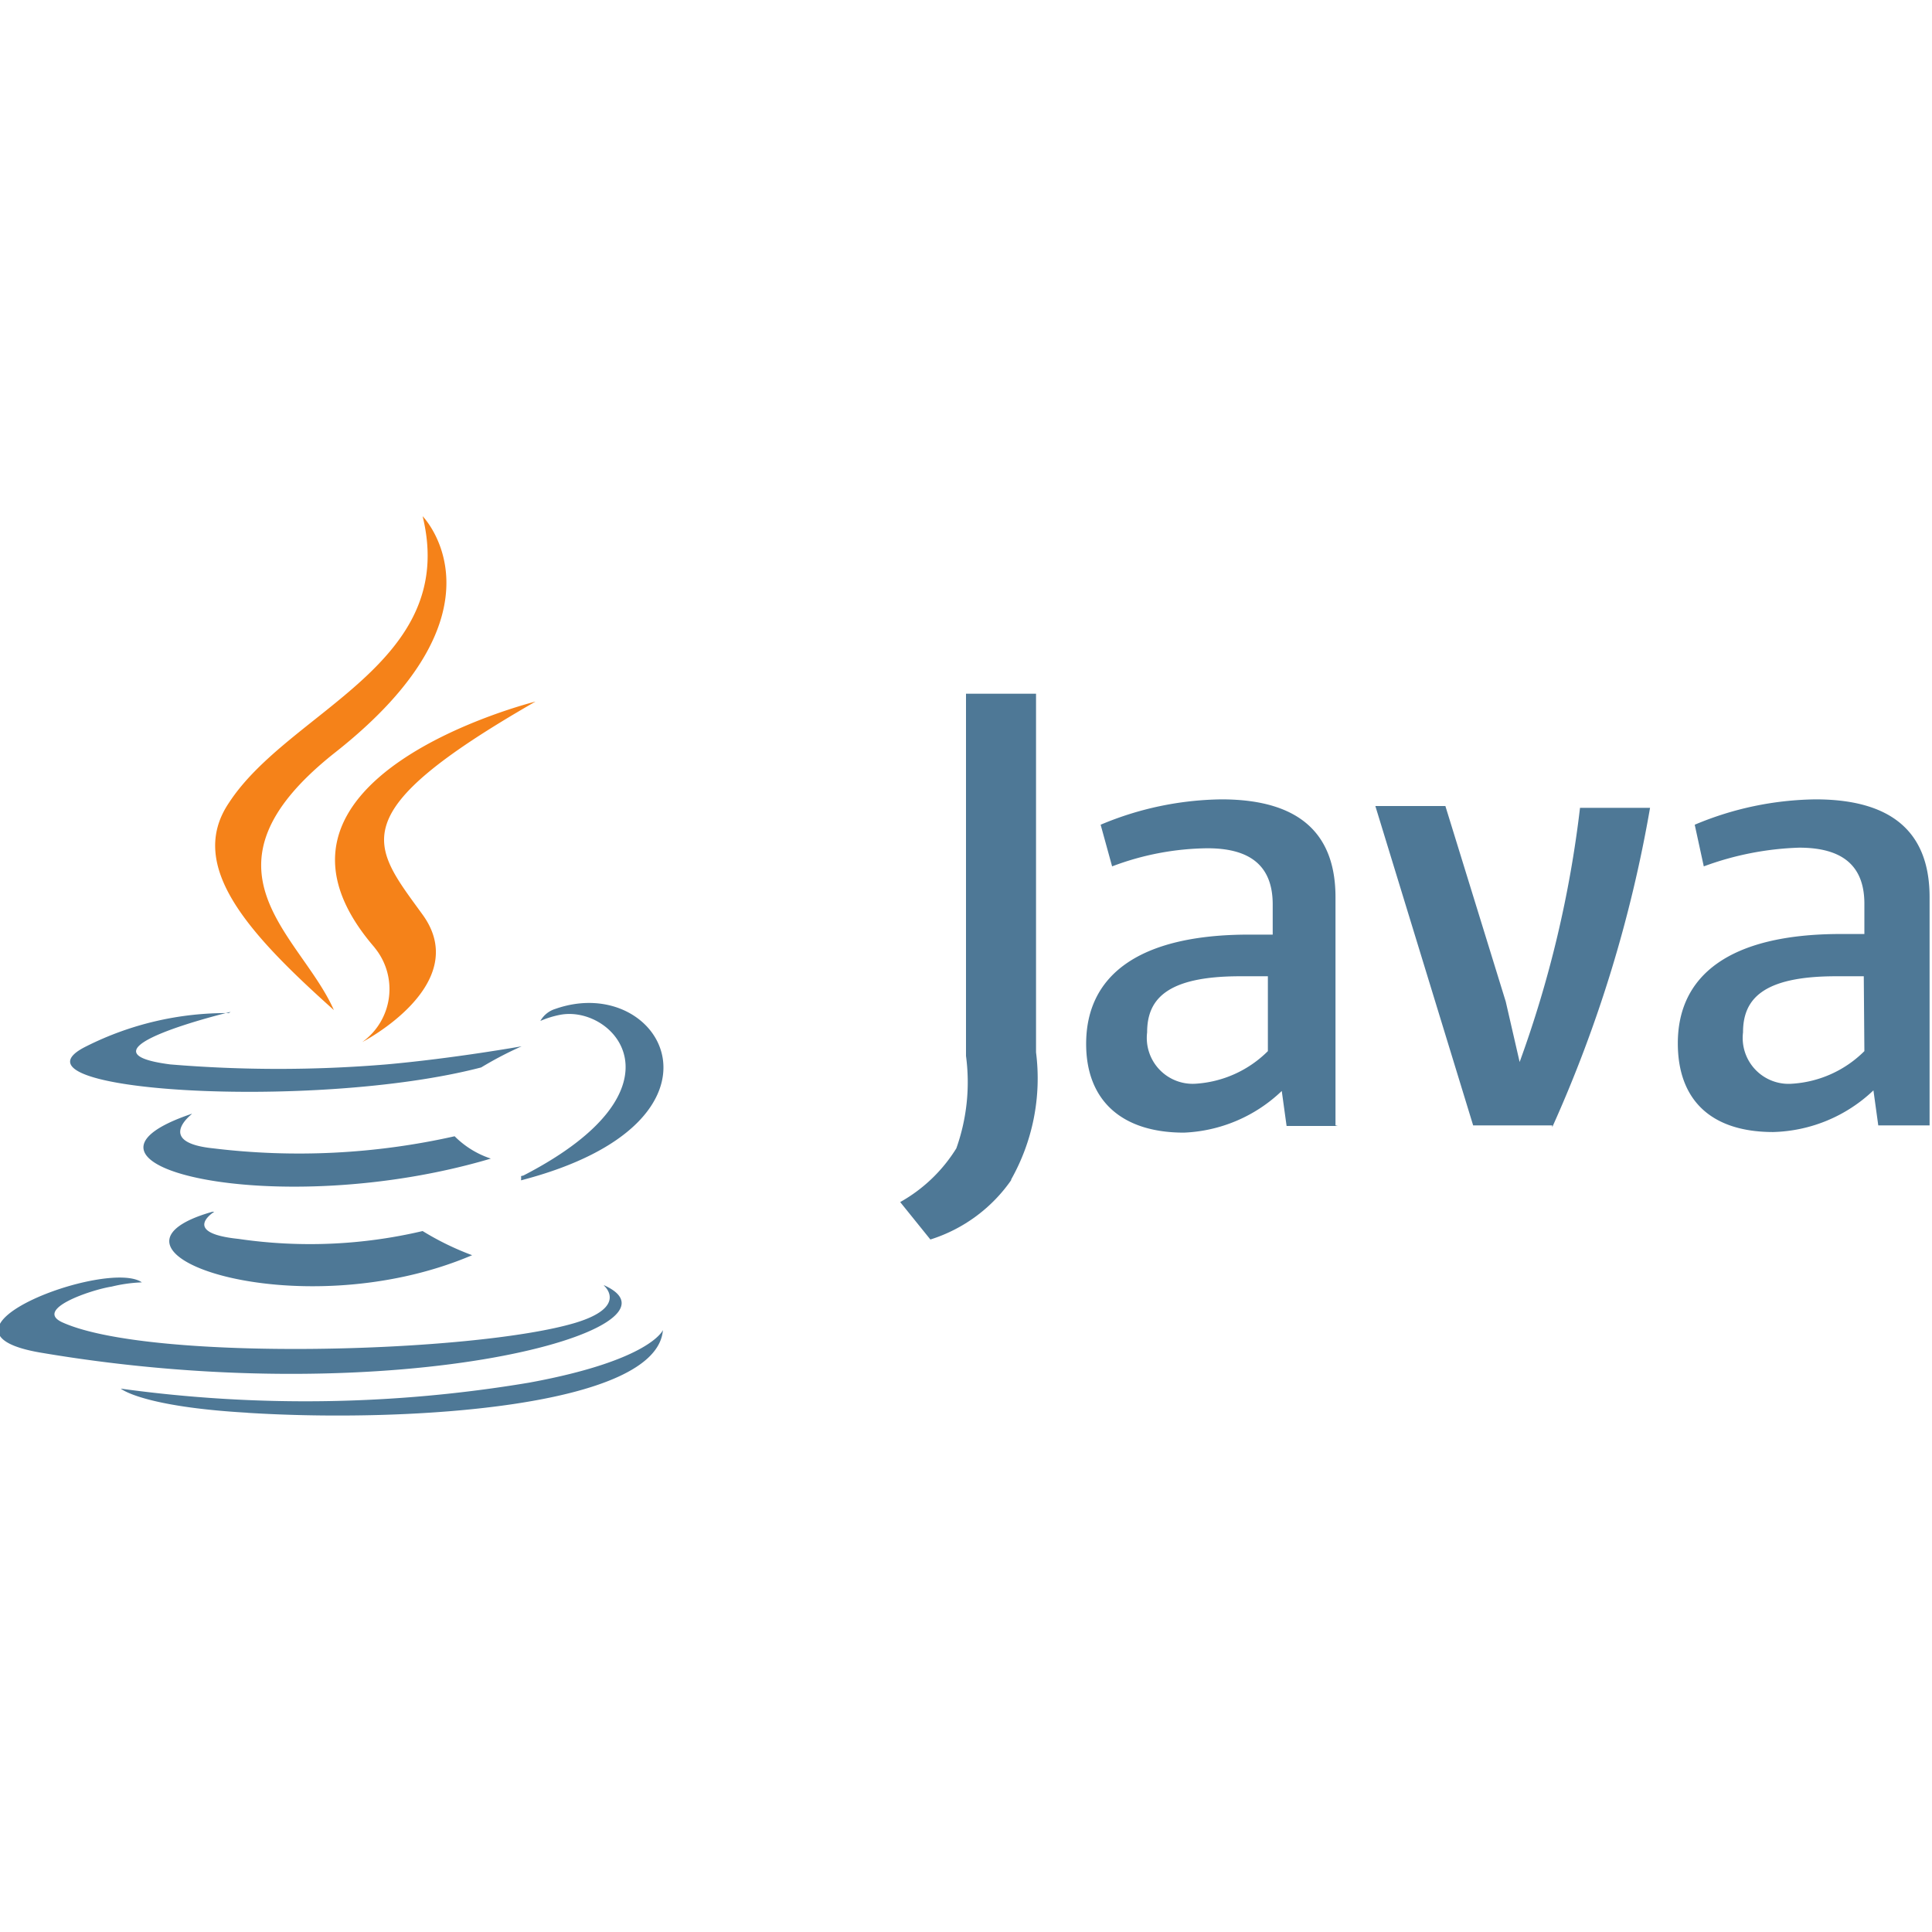
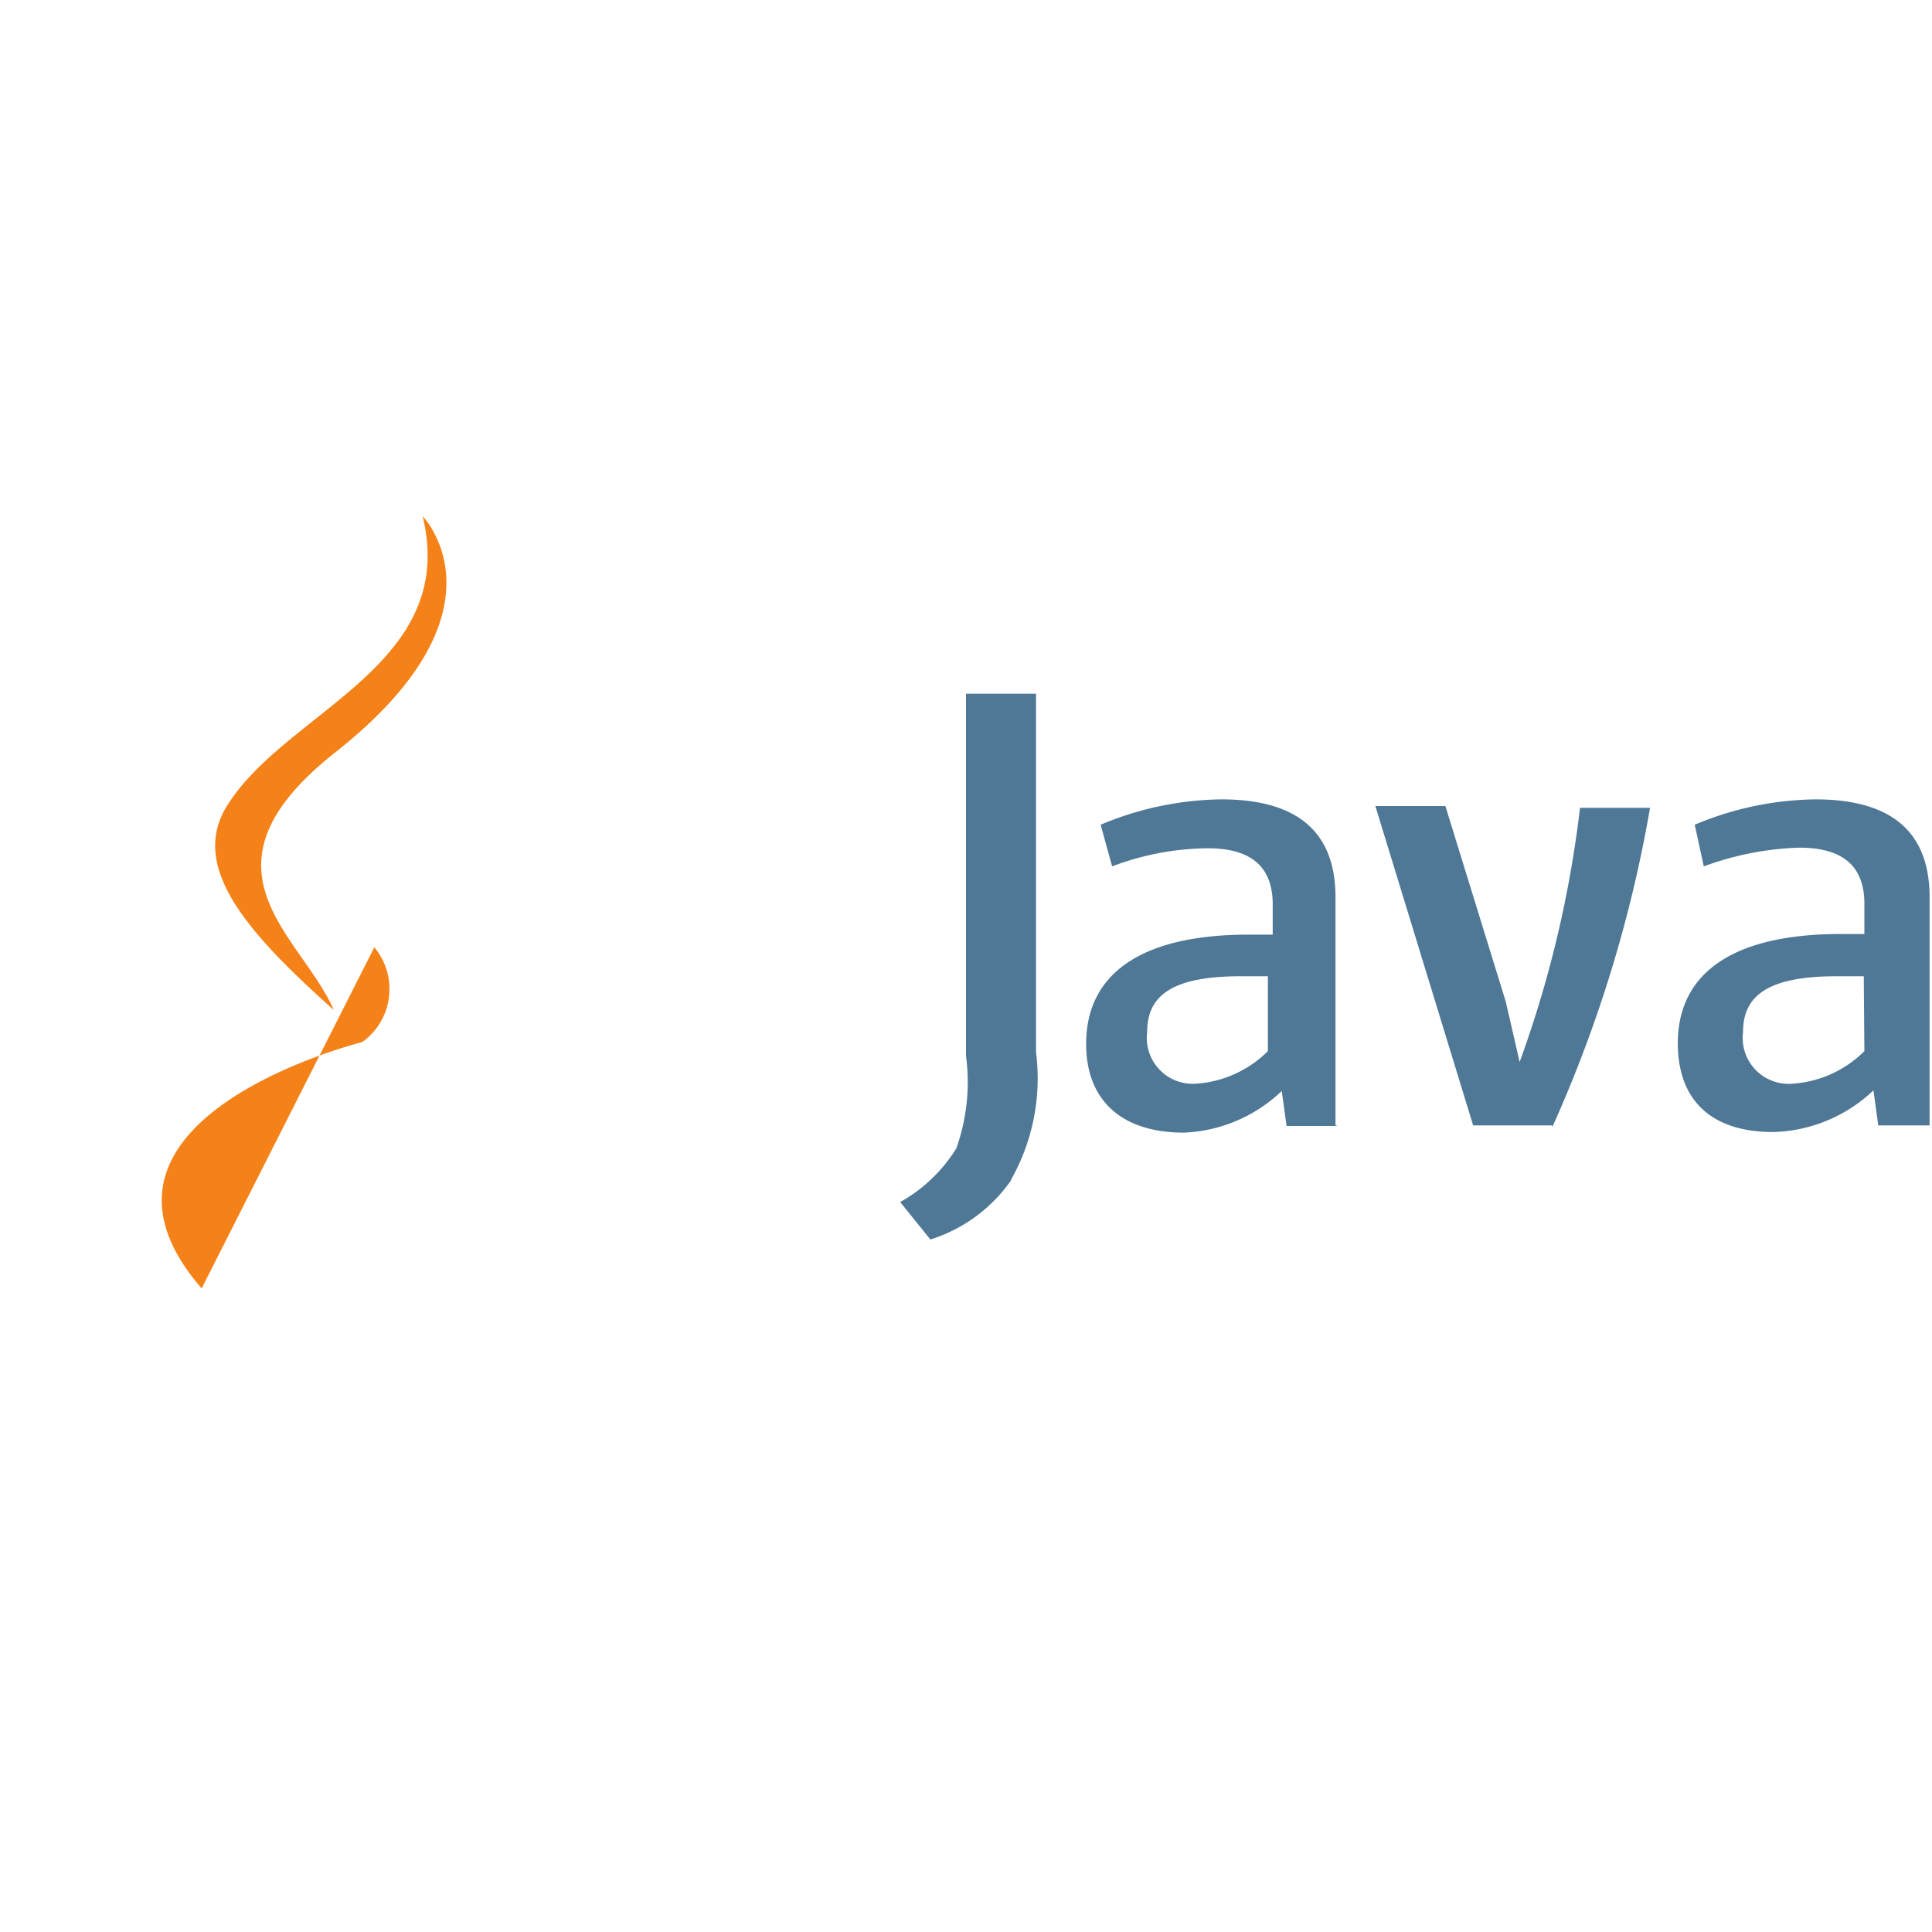
<svg xmlns="http://www.w3.org/2000/svg" id="Layer_1" data-name="Layer 1" viewBox="0 0 32 32">
  <defs>
    <style>.cls-1{fill:#4e7896;}.cls-2{fill:#f58219;}</style>
  </defs>
  <title>java</title>
-   <path class="cls-1" d="M3.55,20.07s-.57.35.4.45A8.15,8.15,0,0,0,7,20.39a4.66,4.66,0,0,0,.82.4c-2.91,1.24-6.59-.07-4.3-.72Zm-.37-1.62s-.62.47.35.57a11.76,11.76,0,0,0,4-.2,1.52,1.52,0,0,0,.6.37C4.59,20.24.66,19.3,3.17,18.45ZM10,21.29s.42.35-.47.62c-1.67.5-7,.65-8.48,0-.52-.22.47-.55.8-.6a2.48,2.48,0,0,1,.5-.07c-.57-.4-3.81.82-1.64,1.17,5.94,1,10.84-.42,9.3-1.12ZM3.82,16.76s-2.71.65-1,.87a21.63,21.63,0,0,0,3.58,0c1.12-.1,2.24-.3,2.24-.3a6,6,0,0,0-.67.35c-2.76.72-8.06.4-6.54-.35a5.16,5.16,0,0,1,2.36-.55h0Zm4.85,2.71c2.79-1.44,1.49-2.84.6-2.66a1.56,1.56,0,0,0-.32.1.43.43,0,0,1,.25-.2c1.77-.62,3.16,1.87-.57,2.84a.31.31,0,0,0,0-.07ZM4.09,23.4c2.69.17,6.79-.1,6.89-1.37,0,0-.2.5-2.21.87A22.39,22.39,0,0,1,2,23s.35.3,2.11.4Z" />
-   <path class="cls-2" d="M7,8.55s1.54,1.57-1.47,3.93c-2.41,1.92-.55,3,0,4.25-1.42-1.27-2.44-2.39-1.74-3.43C4.79,11.76,7.6,11,7,8.55Zm-.8,7.14A1.08,1.08,0,0,1,6,17.26s1.84-.95,1-2.11-1.37-1.67,1.87-3.53c0,0-5.1,1.27-2.66,4.08Z" />
+   <path class="cls-2" d="M7,8.55s1.54,1.57-1.47,3.93c-2.41,1.92-.55,3,0,4.25-1.42-1.27-2.44-2.39-1.74-3.43C4.79,11.76,7.6,11,7,8.55Zm-.8,7.14A1.08,1.08,0,0,1,6,17.26c0,0-5.1,1.27-2.66,4.08Z" />
  <path class="cls-1" d="M22.12,18.64V14.86c0-1-.54-1.62-1.89-1.62a5.3,5.3,0,0,0-2,.42l.19.69A4.57,4.57,0,0,1,20,14.05c.73,0,1.08.31,1.08.93v.5h-.39c-1.85,0-2.7.69-2.7,1.81,0,.93.58,1.47,1.62,1.47a2.49,2.49,0,0,0,1.62-.69l.08.58h.85ZM21,17.41a1.86,1.86,0,0,1-1.2.54A.76.76,0,0,1,19,17.1c0-.54.31-.93,1.54-.93H21Zm4.71,1.23H24.4l-1.62-5.29h1.16l1,3.24.23,1a18.63,18.63,0,0,0,1-4.21h1.16a22,22,0,0,1-1.62,5.29Zm6.25,0V14.86c0-1-.54-1.62-1.89-1.62a5.3,5.3,0,0,0-2,.42l.15.69a5,5,0,0,1,1.58-.31c.73,0,1.08.31,1.08.93v.5h-.39c-1.85,0-2.7.69-2.7,1.81,0,.93.54,1.47,1.58,1.47a2.5,2.5,0,0,0,1.66-.69l.08.58H32Zm-1.08-1.23a1.86,1.86,0,0,1-1.2.54.76.76,0,0,1-.81-.85c0-.54.31-.93,1.54-.93h.46ZM16.76,19.53a2.57,2.57,0,0,1-1.35,1l-.5-.62a2.57,2.57,0,0,0,.93-.89A3.27,3.27,0,0,0,16,17.49v-6h1.16v5.94a3.41,3.41,0,0,1-.42,2.12Z" />
</svg>